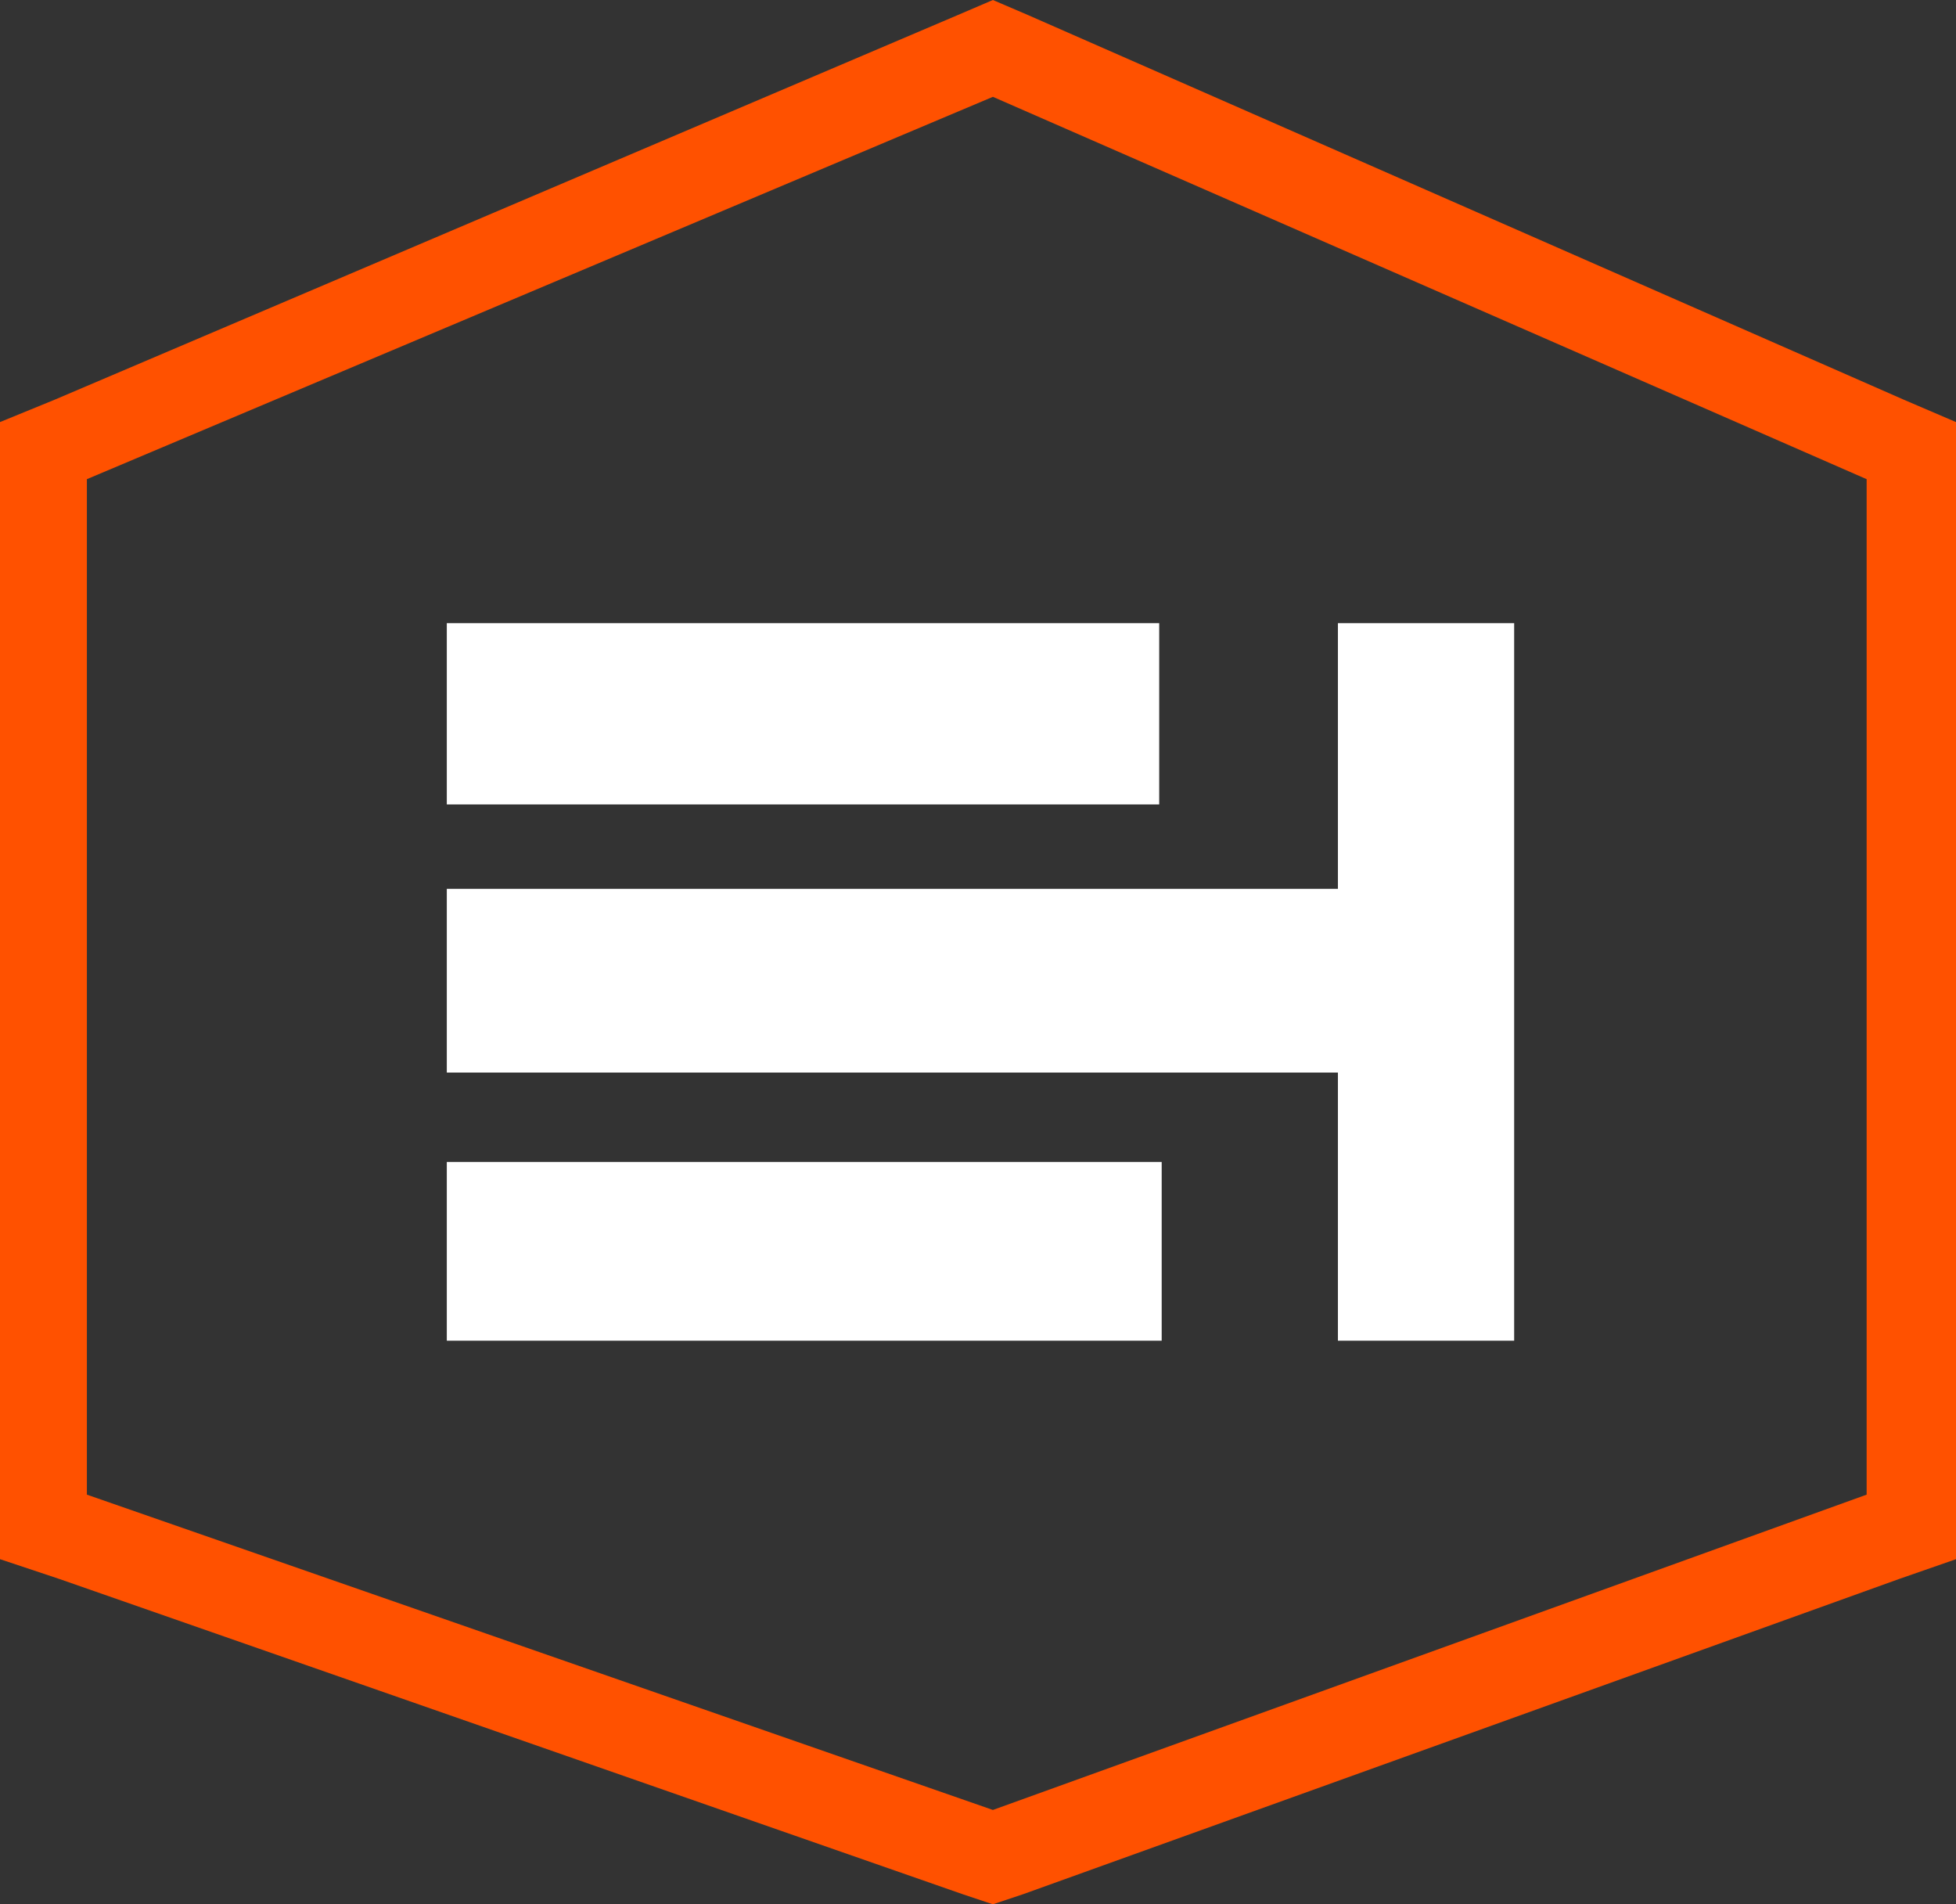
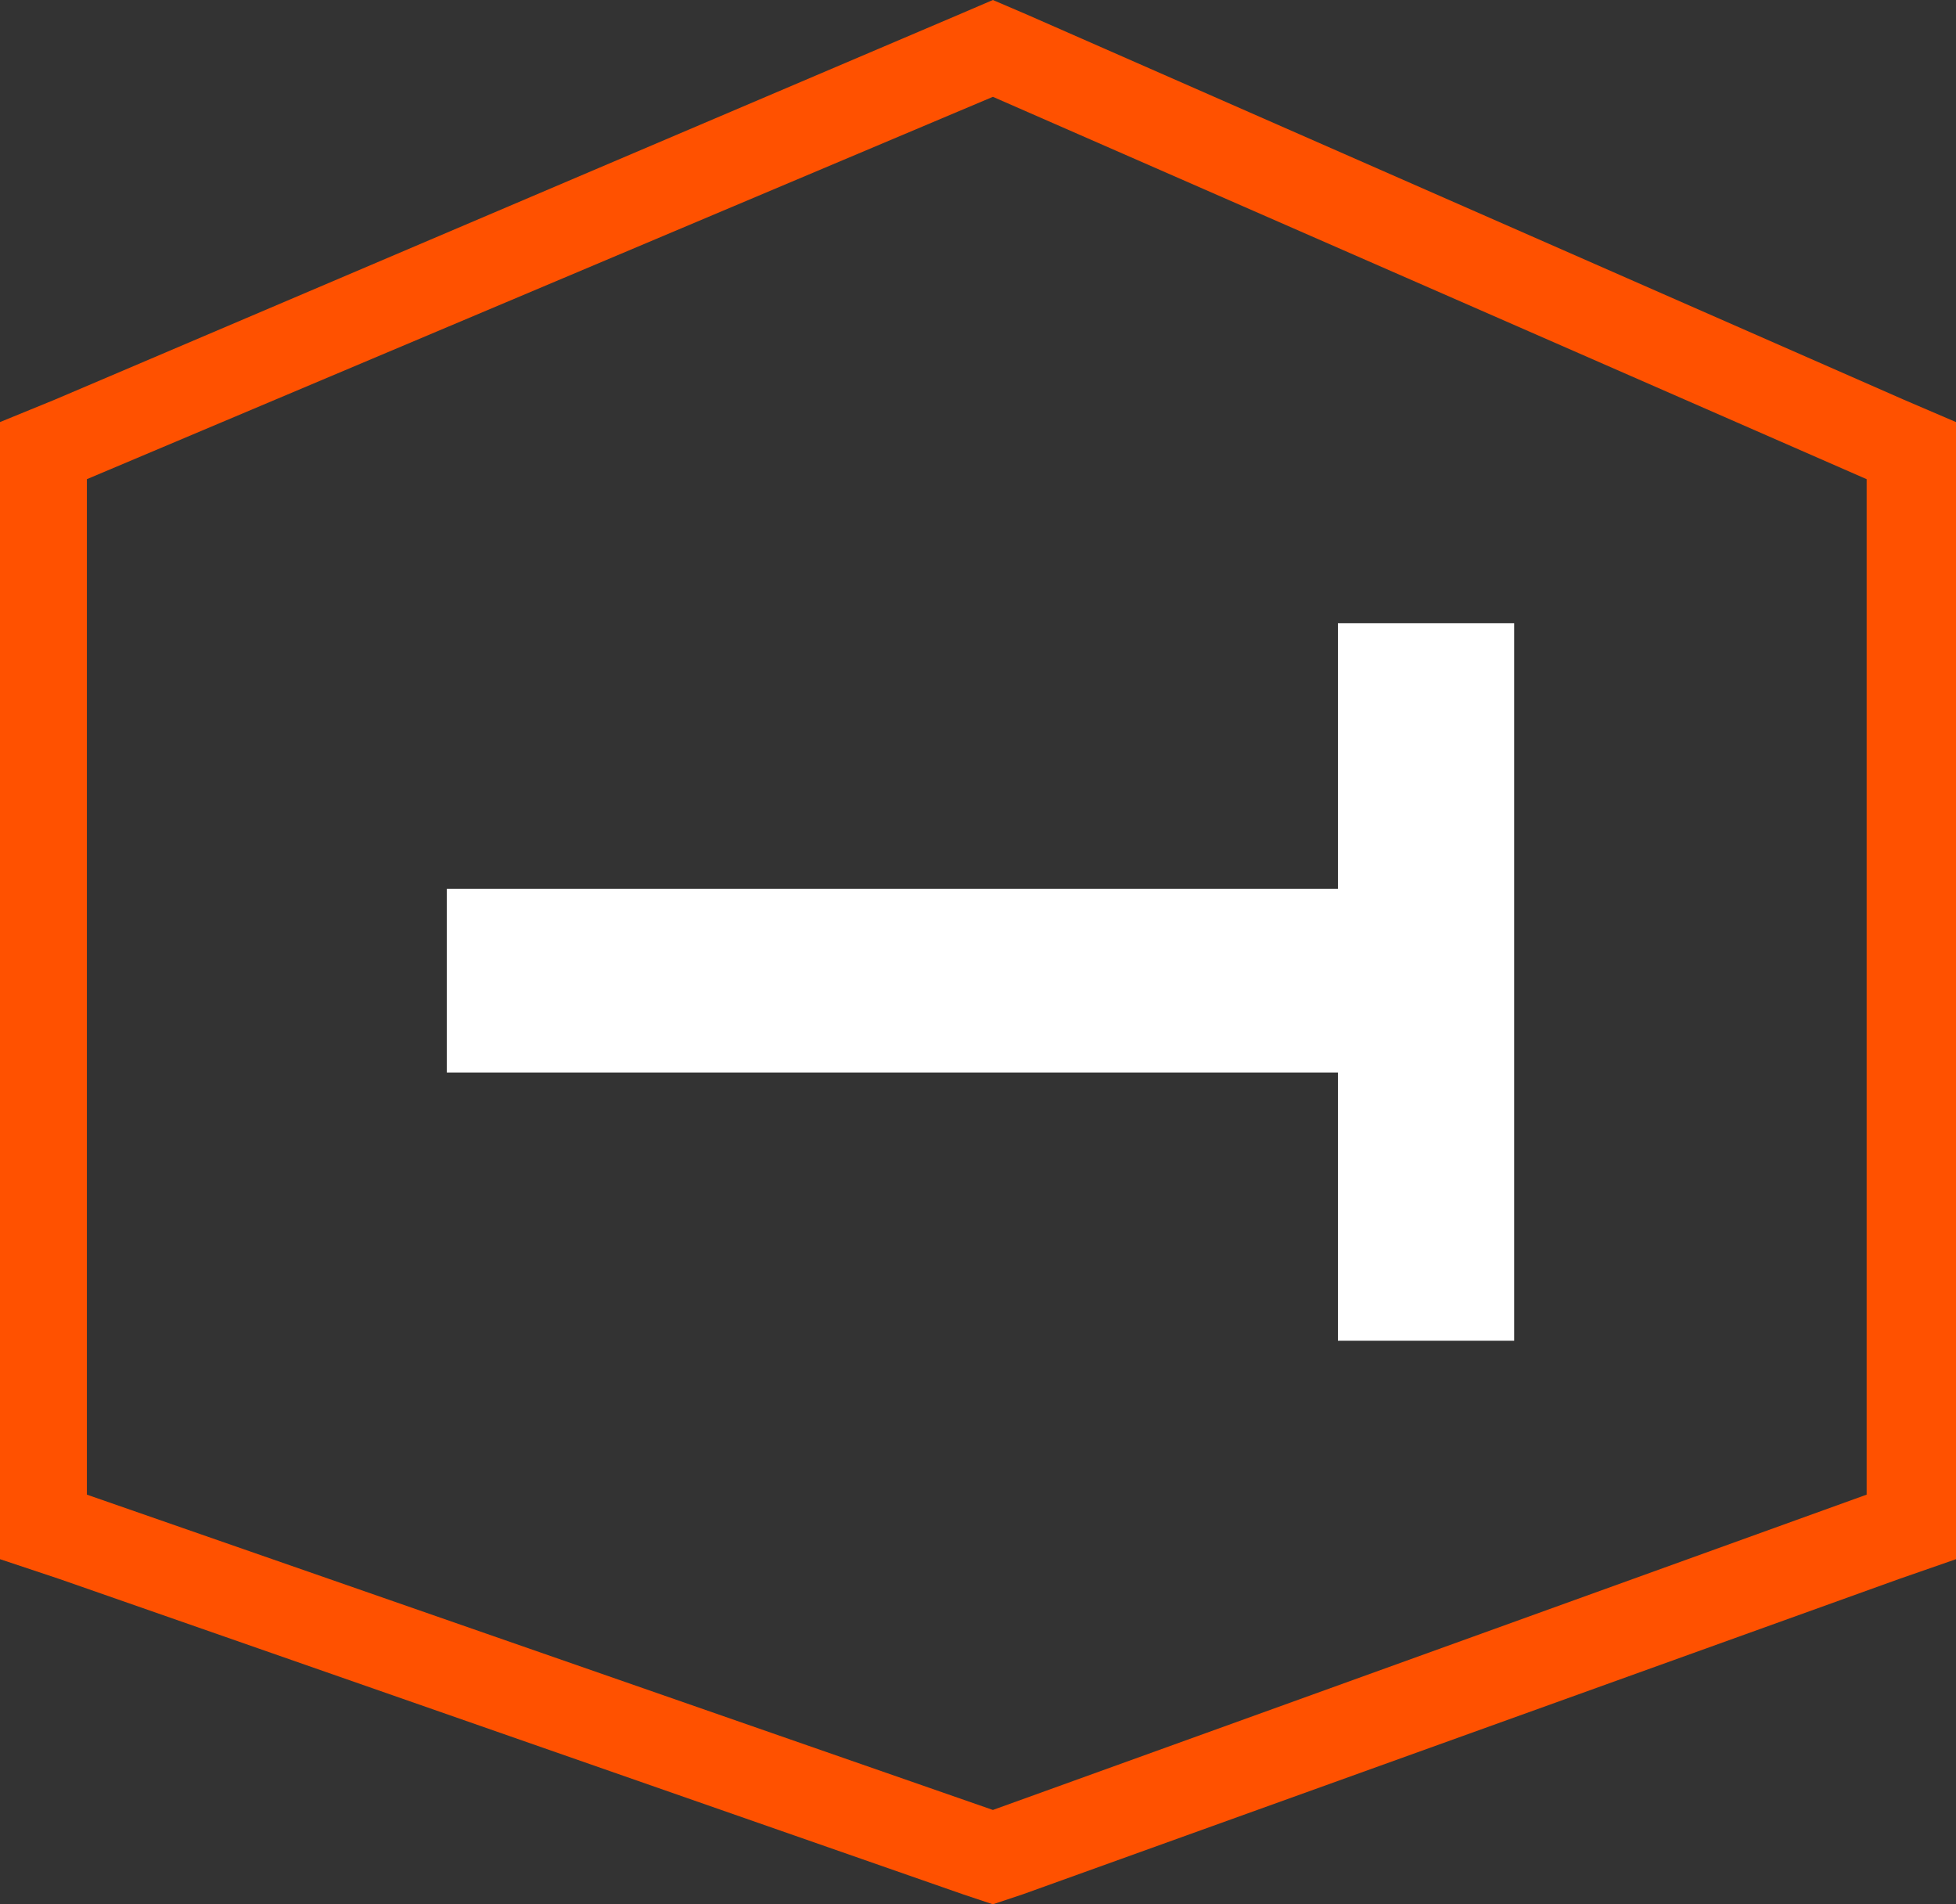
<svg xmlns="http://www.w3.org/2000/svg" version="1.1" id="Ebene_2_00000140726935737980913420000002358384146627952316_" x="0px" y="0px" viewBox="0 0 78.8 76.7" style="enable-background:new 0 0 78.8 76.7;" xml:space="preserve">
  <rect x="0" y="0" width="78.8" height="76.7" fill="#333333" stroke="none" />
  <style type="text/css">
	.st0{fill:#FF5100;}
	.st1{fill:#FFFFFF;}
</style>
  <g id="Logos">
    <path class="st0" d="M40,3.9l35.2,15.4v40.9L40,72.9L3.5,60.2V19.3L40,3.9 M40,0l-1.4,0.6L2.2,16.1L0,17v45.8l2.4,0.8l36.4,12.7   l1.2,0.4l1.2-0.4l35.3-12.7l2.3-0.8V17l-2.1-0.9L41.4,0.6L40,0C40,0,40,0,40,0z" />
-     <rect x="18" y="46.8" class="st1" width="28.8" height="7.2" />
-     <rect x="18" y="25.1" class="st1" width="28.7" height="7.3" />
    <polygon class="st1" points="53.9,25.1 53.9,35.8 18,35.8 18,43.2 53.9,43.2 53.9,54 61,54 61,25.1  " />
  </g>
</svg>